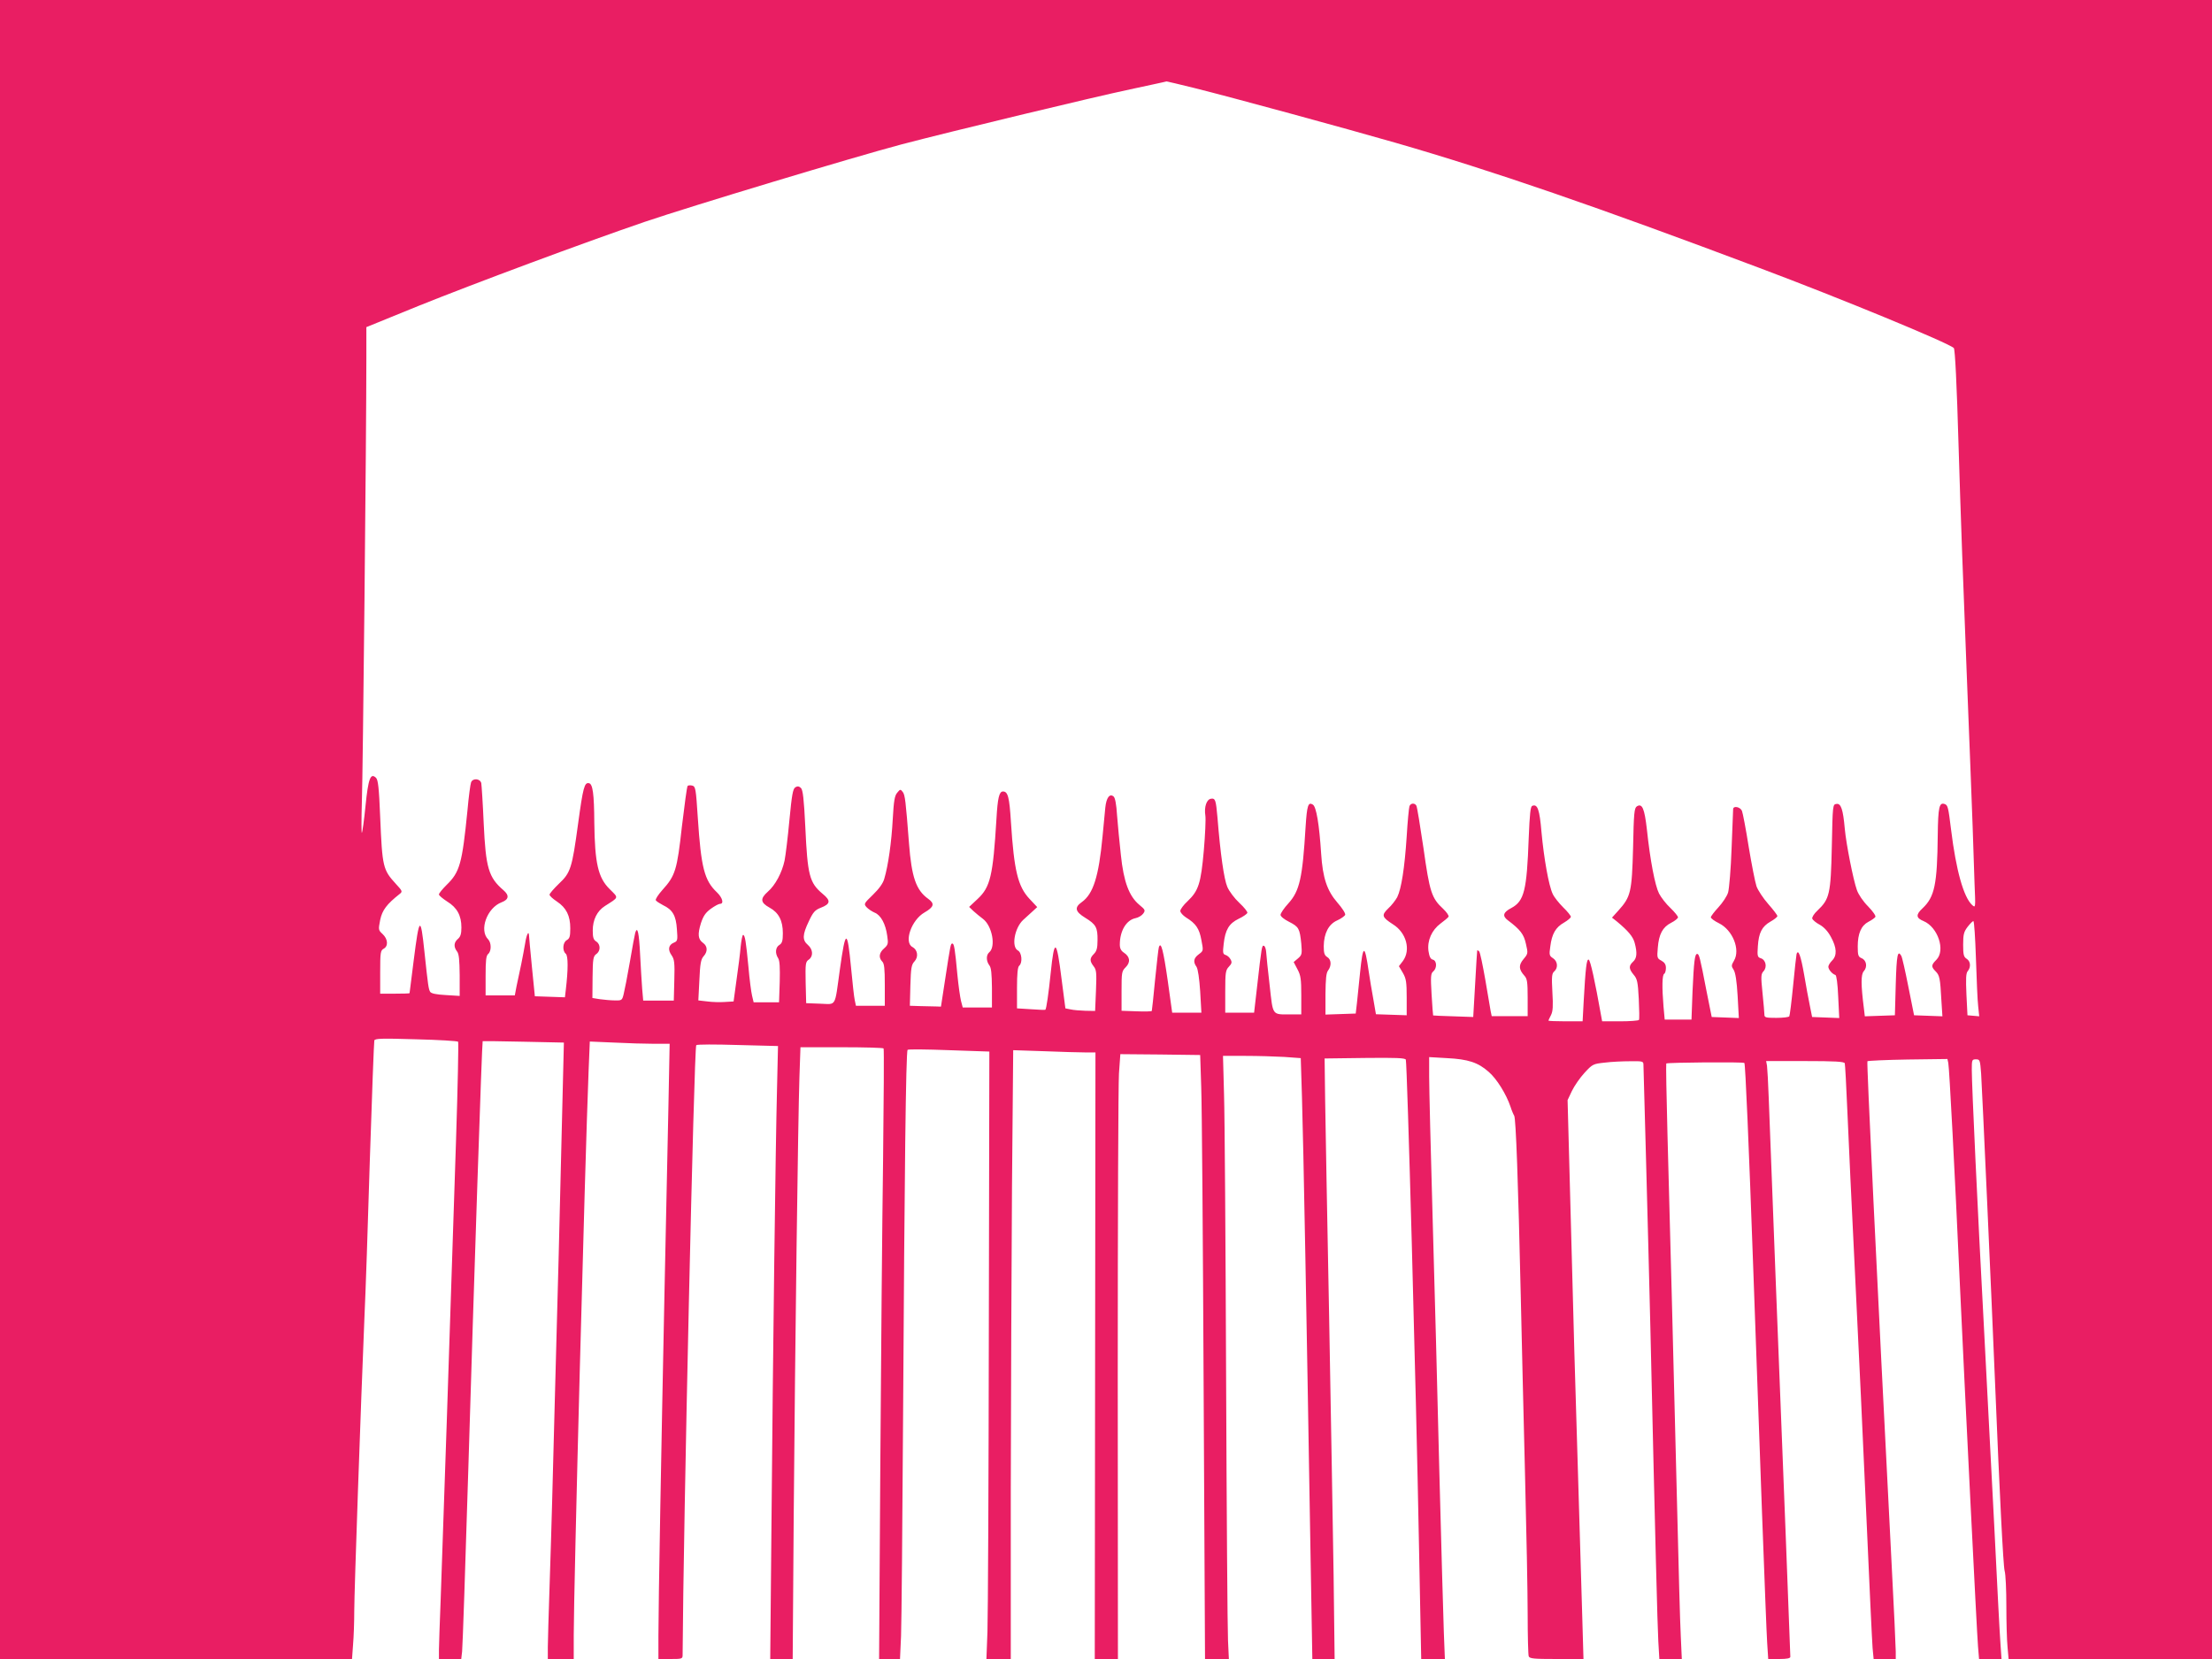
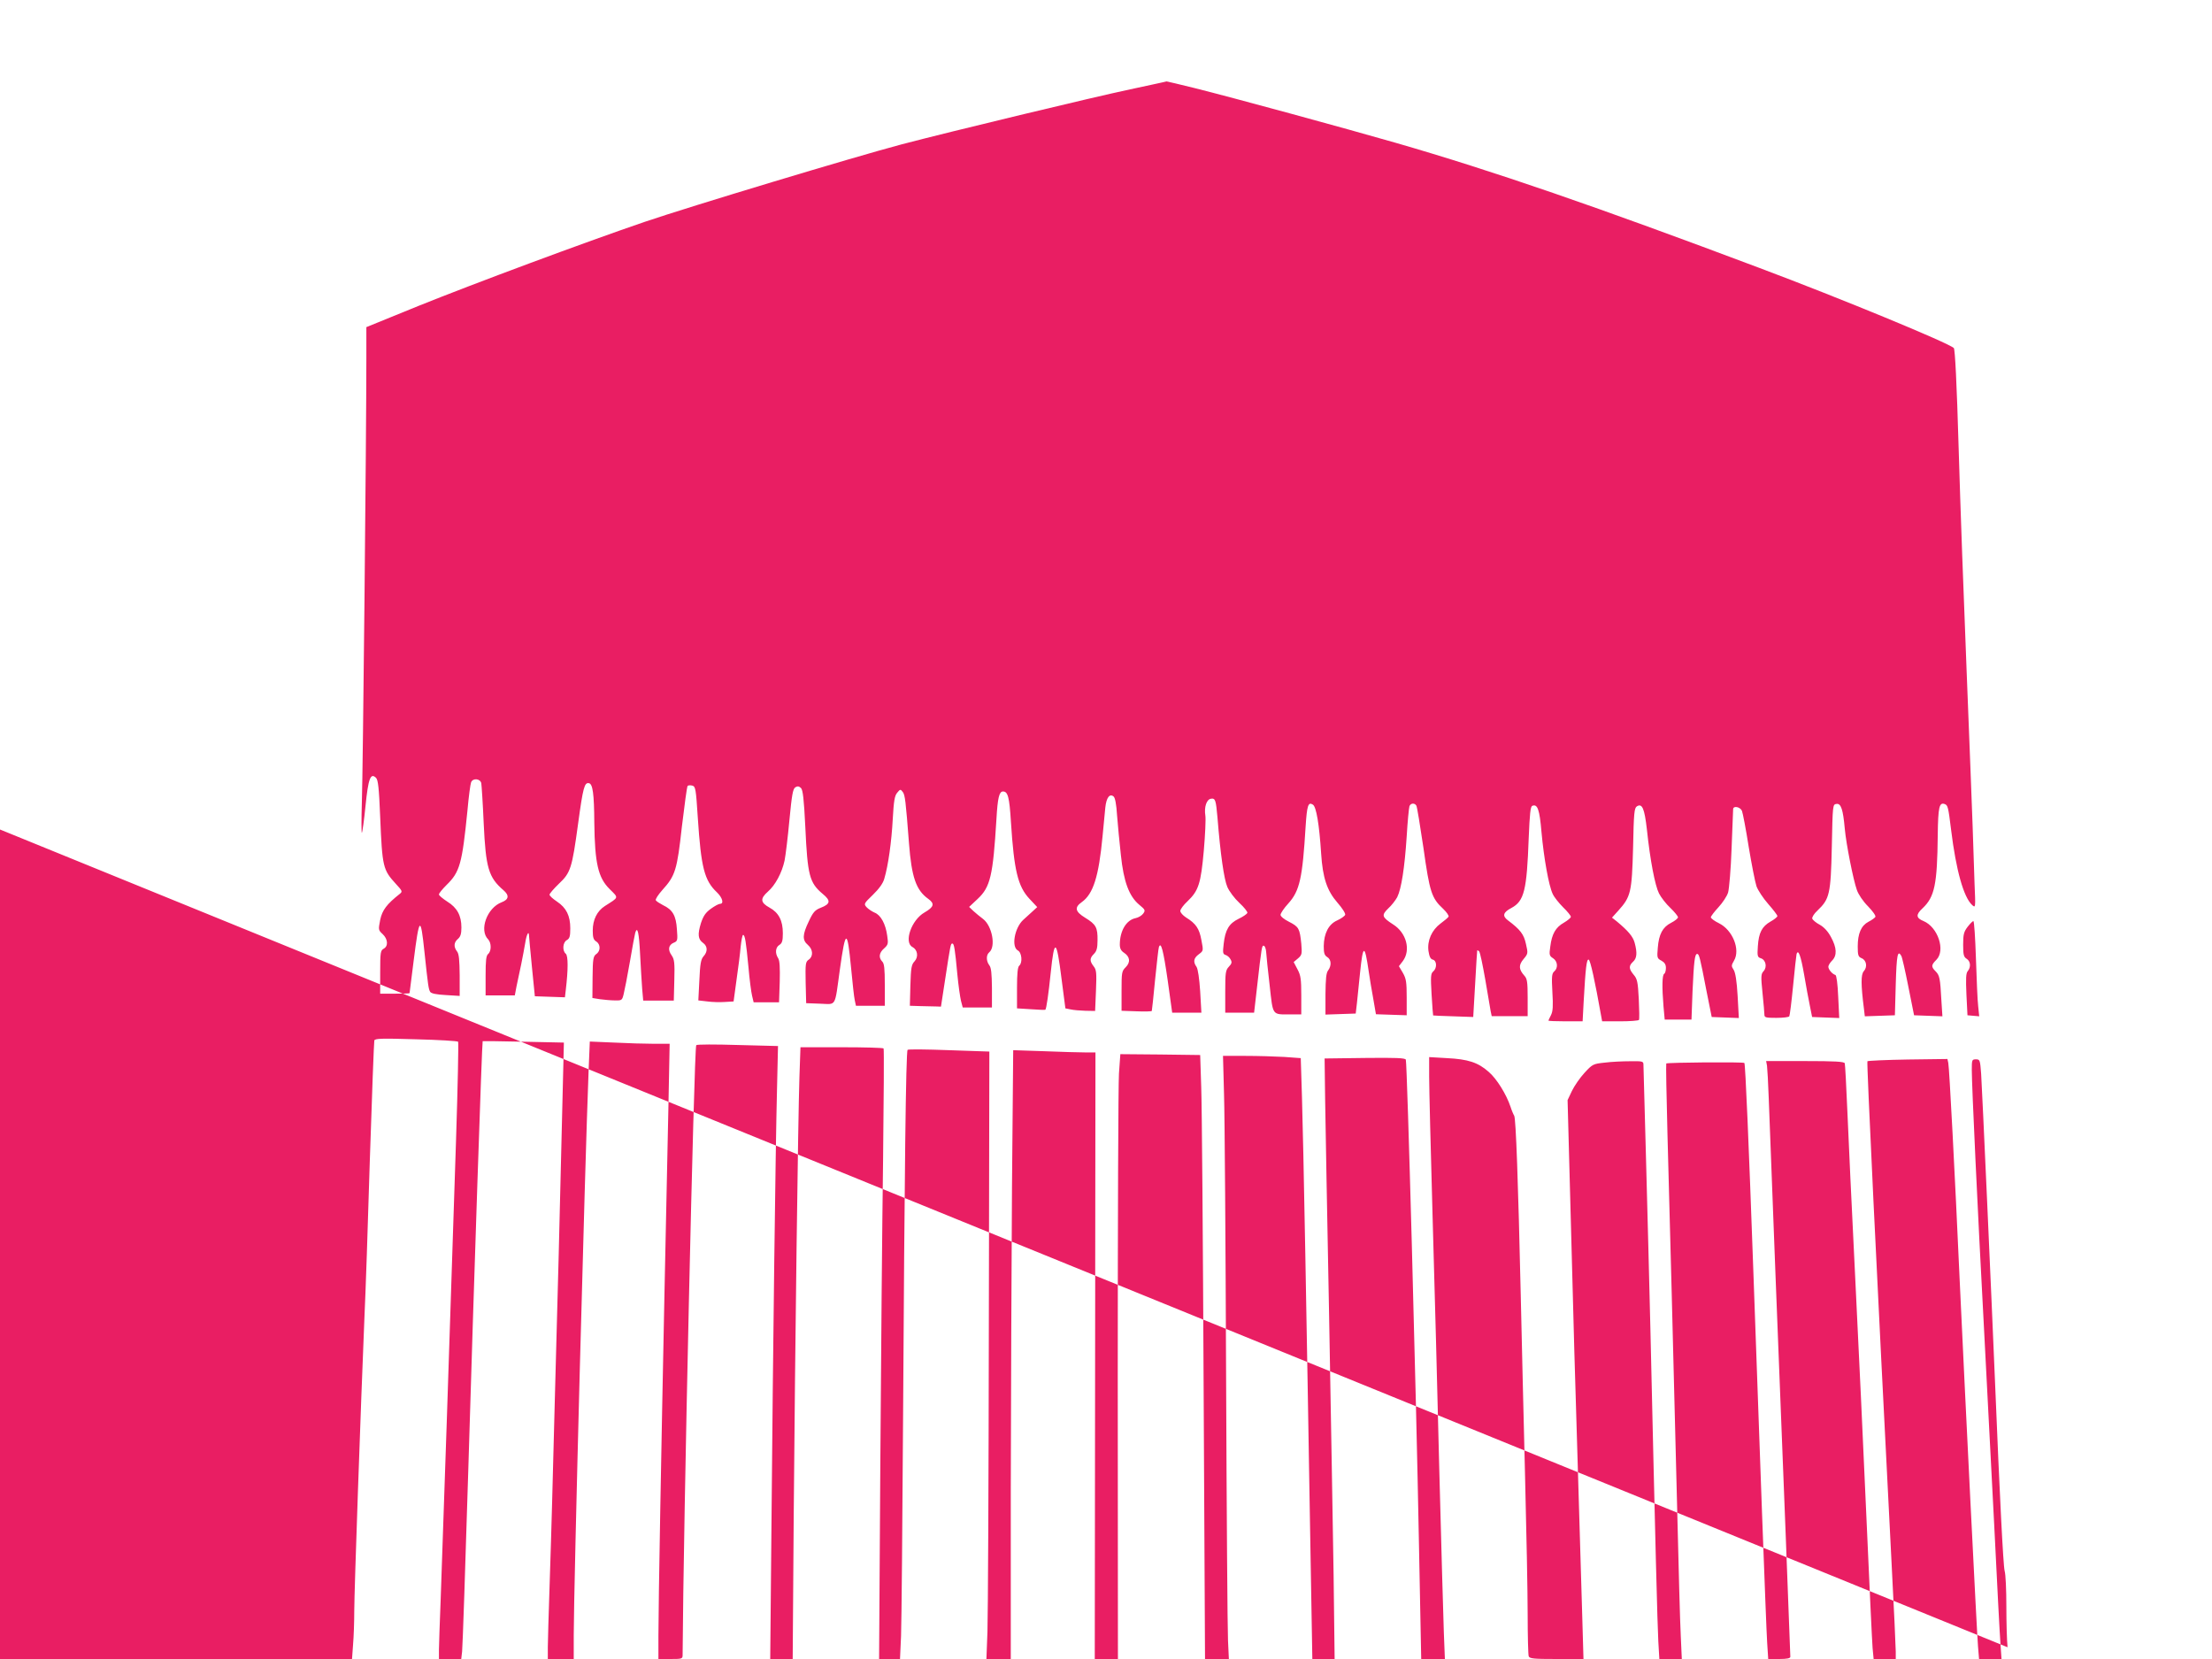
<svg xmlns="http://www.w3.org/2000/svg" version="1.0" width="1280pt" height="960pt" viewBox="0 0 1280 960" preserveAspectRatio="xMidYMid meet">
  <g transform="translate(0,960) scale(0.1,-0.1)" fill="#e91e63" stroke="none">
-     <path d="M0 4800 l0 -4800 1019 0 1018 0 6 83 c4 45 7 134 7 198 0 109 38 1194 59 1699 6 124 20 531 31 905 12 374 24 686 26 694 4 12 42 13 242 7 130 -3 239 -10 243 -14 3 -4 -2 -259 -12 -567 -34 -1057 -80 -2420 -89 -2660 -5 -132 -10 -264 -10 -292 l0 -53 64 0 65 0 5 43 c3 23 19 499 36 1057 33 1103 79 2473 83 2475 1 1 107 0 236 -3 l234 -5 -7 -286 c-11 -486 -35 -1428 -46 -1801 -5 -195 -12 -452 -15 -570 -3 -118 -10 -341 -15 -495 -5 -154 -10 -310 -10 -347 l0 -68 75 0 75 0 0 138 c0 268 64 2709 86 3266 l7 169 141 -6 c78 -4 182 -7 231 -7 l90 0 -7 -357 c-4 -197 -14 -686 -23 -1088 -18 -876 -35 -1798 -35 -1982 l0 -133 70 0 c66 0 70 1 70 23 4 730 66 3516 79 3529 4 5 112 5 240 1 l233 -6 -6 -261 c-8 -310 -23 -1472 -32 -2528 l-7 -758 65 0 65 0 6 837 c8 994 25 2289 33 2531 l6 172 238 0 c132 0 241 -3 243 -7 3 -5 1 -296 -3 -648 -5 -352 -12 -1145 -16 -1763 l-7 -1122 61 0 60 0 6 133 c3 72 8 659 12 1302 8 1369 16 2081 26 2090 3 4 111 3 240 -2 l233 -8 -3 -1600 c-1 -880 -5 -1671 -8 -1758 l-6 -157 71 0 70 0 0 968 c1 532 4 1324 7 1761 l7 794 180 -6 c99 -4 206 -7 238 -7 l58 0 -2 -1755 -2 -1755 67 0 67 0 -1 1637 c0 901 3 1689 7 1751 l8 112 231 -2 231 -3 6 -185 c4 -102 10 -888 14 -1747 l8 -1563 69 0 69 0 -5 107 c-3 60 -8 745 -11 1523 -3 778 -8 1515 -12 1637 l-6 223 129 0 c71 0 172 -3 225 -6 l96 -7 7 -226 c8 -250 28 -1340 47 -2499 l13 -752 65 0 64 0 -6 488 c-4 268 -16 944 -26 1502 -11 558 -21 1121 -23 1250 l-3 235 233 3 c181 2 233 0 237 -10 8 -28 59 -1885 76 -2805 l13 -663 69 0 68 0 -6 152 c-3 84 -15 502 -26 928 -10 426 -28 1090 -39 1475 -11 385 -20 751 -20 814 l0 114 103 -6 c122 -6 180 -25 241 -79 47 -40 103 -131 127 -203 7 -22 17 -45 21 -51 10 -14 23 -382 38 -1039 6 -264 17 -736 25 -1050 8 -314 15 -672 15 -797 0 -124 3 -233 6 -242 5 -14 29 -16 162 -16 l155 0 -7 242 c-4 134 -16 527 -26 873 -11 347 -29 965 -39 1375 l-20 744 25 53 c14 29 47 77 73 105 46 50 50 52 117 59 38 5 104 8 147 8 73 1 77 0 77 -21 0 -13 7 -259 15 -548 8 -289 19 -725 25 -970 29 -1271 41 -1725 46 -1817 l6 -103 65 0 65 0 -6 133 c-4 72 -13 407 -21 742 -22 879 -43 1700 -56 2163 -6 222 -9 405 -7 408 7 6 445 10 452 3 6 -6 26 -479 51 -1179 34 -971 75 -2091 81 -2177 l6 -93 64 0 c45 0 64 4 64 13 0 16 -42 1104 -85 2187 -19 487 -37 957 -40 1045 -3 88 -8 172 -10 188 l-5 27 226 0 c171 0 226 -3 229 -13 2 -6 9 -131 15 -277 6 -146 26 -575 45 -955 19 -379 48 -1005 65 -1390 17 -385 33 -728 36 -762 l6 -63 64 0 64 0 0 43 c0 24 -11 261 -25 528 -87 1697 -144 2883 -139 2888 3 3 109 8 234 10 l229 3 5 -23 c6 -28 38 -636 66 -1259 31 -667 99 -2035 106 -2117 l6 -73 65 0 65 0 -6 87 c-4 49 -20 356 -36 683 -17 327 -44 847 -60 1155 -36 665 -70 1395 -70 1483 0 59 1 62 24 62 23 0 24 -4 30 -82 5 -69 61 -1312 81 -1798 26 -637 47 -1051 55 -1080 6 -19 10 -111 10 -205 0 -93 3 -200 7 -237 l6 -68 588 0 589 0 0 4800 0 4800 -6400 0 -6400 0 0 -4800z m6910 4291 c228 -57 866 -231 1165 -317 568 -164 1164 -370 2105 -724 472 -177 1097 -435 1126 -464 7 -7 17 -200 28 -581 9 -313 30 -892 46 -1285 16 -393 31 -800 35 -905 3 -104 8 -253 11 -330 6 -139 6 -140 -14 -122 -49 45 -93 200 -122 437 -16 131 -19 140 -36 147 -32 12 -39 -15 -41 -180 -3 -286 -18 -357 -88 -423 -40 -37 -38 -56 6 -74 83 -35 128 -170 74 -224 -30 -30 -31 -40 -5 -66 24 -24 27 -40 34 -168 l6 -93 -82 3 -82 3 -33 165 c-18 91 -36 171 -41 179 -21 36 -27 6 -32 -164 l-5 -180 -87 -3 -87 -3 -5 43 c-18 141 -18 199 -1 218 22 24 16 63 -12 75 -20 8 -23 17 -23 68 0 75 20 121 62 143 18 9 36 22 40 28 4 6 -14 32 -42 61 -29 29 -56 69 -65 95 -21 59 -62 266 -70 355 -10 112 -22 147 -48 143 -22 -3 -22 -5 -27 -248 -6 -275 -13 -302 -83 -369 -20 -18 -33 -40 -30 -47 3 -8 22 -24 43 -35 25 -14 48 -39 65 -71 34 -62 36 -107 7 -136 -12 -12 -22 -28 -22 -36 0 -16 22 -42 41 -48 6 -2 13 -51 16 -126 l6 -123 -79 3 -78 3 -13 65 c-8 36 -22 116 -33 179 -19 109 -34 152 -44 120 -2 -8 -11 -90 -20 -183 -9 -92 -19 -172 -22 -177 -3 -5 -36 -9 -75 -9 -60 0 -69 2 -69 18 0 10 -5 67 -11 126 -10 97 -9 110 6 126 22 24 13 66 -16 75 -19 6 -21 13 -17 69 5 79 24 115 73 143 22 12 40 27 40 32 0 6 -24 37 -53 70 -29 33 -60 80 -68 103 -8 24 -28 126 -45 228 -16 102 -34 195 -39 208 -10 23 -50 31 -51 10 0 -7 -4 -110 -9 -228 -4 -118 -14 -232 -20 -254 -6 -21 -32 -60 -56 -86 -24 -26 -44 -52 -44 -58 0 -6 21 -22 48 -35 78 -39 124 -152 86 -216 -16 -27 -16 -32 -2 -53 10 -16 18 -63 23 -151 l7 -128 -78 3 -79 3 -31 155 c-37 192 -42 210 -53 210 -14 0 -19 -42 -27 -217 l-6 -163 -78 0 -77 0 -7 77 c-9 110 -8 181 4 188 6 3 10 19 10 34 0 20 -8 32 -26 42 -25 13 -26 17 -21 74 6 79 28 120 77 145 22 11 40 26 40 32 0 6 -20 31 -44 54 -25 23 -54 61 -66 84 -23 46 -51 190 -70 370 -14 122 -27 153 -58 134 -15 -10 -18 -37 -22 -240 -7 -257 -13 -283 -85 -363 l-37 -41 28 -22 c66 -55 93 -87 103 -123 16 -59 13 -90 -9 -110 -26 -24 -25 -41 3 -75 21 -24 25 -42 30 -141 3 -62 4 -116 1 -121 -3 -4 -52 -8 -109 -8 l-104 0 -7 38 c-34 192 -61 316 -71 319 -12 4 -18 -47 -29 -244 l-6 -113 -99 0 c-54 0 -99 2 -99 4 0 2 7 16 15 32 11 22 13 51 8 134 -5 90 -3 107 11 119 23 20 20 58 -7 76 -22 14 -23 20 -16 68 9 73 31 111 79 138 22 13 40 28 40 34 0 6 -20 31 -45 55 -24 24 -52 59 -60 77 -23 48 -51 206 -65 358 -11 131 -23 164 -53 152 -11 -4 -15 -44 -21 -188 -11 -302 -26 -363 -100 -403 -48 -25 -54 -46 -21 -71 72 -54 93 -81 105 -137 13 -55 12 -57 -14 -88 -29 -35 -28 -59 5 -96 16 -17 19 -36 19 -127 l0 -107 -104 0 -104 0 -6 28 c-3 15 -17 97 -31 182 -15 85 -30 159 -36 165 -5 5 -10 7 -11 5 -1 -3 -6 -90 -12 -195 l-11 -190 -115 4 c-63 2 -116 4 -117 5 -1 1 -5 56 -9 122 -6 104 -5 121 10 133 22 19 21 62 -3 68 -13 3 -20 17 -25 50 -8 60 19 121 70 159 22 16 42 33 46 39 4 5 -10 26 -31 46 -67 62 -78 96 -114 352 -19 128 -37 239 -41 245 -10 17 -33 15 -40 -3 -3 -9 -11 -88 -16 -175 -12 -183 -31 -304 -55 -352 -10 -18 -33 -48 -52 -65 -40 -39 -37 -50 28 -92 77 -48 104 -148 57 -212 l-23 -30 23 -39 c19 -33 22 -54 22 -142 l0 -103 -89 3 -89 3 -15 87 c-9 48 -21 121 -27 162 -23 159 -33 157 -50 -10 -6 -63 -15 -142 -18 -175 l-7 -60 -87 -3 -88 -3 0 118 c1 88 4 123 15 137 21 28 19 64 -5 78 -16 10 -20 23 -20 63 1 74 28 127 78 149 22 10 43 25 46 32 3 8 -17 39 -45 71 -60 69 -85 143 -94 283 -11 170 -28 272 -48 284 -27 17 -34 -4 -42 -128 -18 -297 -34 -371 -100 -444 -25 -27 -45 -57 -45 -66 0 -9 21 -26 49 -40 57 -29 62 -39 71 -126 5 -60 4 -66 -19 -86 l-25 -21 22 -42 c19 -35 22 -58 22 -151 l0 -110 -62 0 c-109 0 -101 -10 -121 168 -10 86 -19 172 -20 191 -1 19 -7 36 -13 38 -12 4 -13 -1 -40 -239 l-17 -148 -84 0 -83 0 0 122 c0 110 2 124 21 144 17 18 19 26 10 42 -6 12 -19 23 -29 26 -16 5 -17 13 -11 64 9 82 31 118 86 145 26 12 48 28 51 34 2 7 -19 33 -46 58 -28 26 -59 67 -70 93 -19 44 -40 189 -57 402 -9 101 -12 112 -38 108 -25 -4 -40 -48 -32 -98 3 -19 -1 -110 -9 -202 -17 -190 -30 -232 -94 -293 -23 -21 -42 -47 -42 -56 0 -10 15 -26 33 -38 57 -35 77 -64 89 -131 12 -62 12 -62 -15 -82 -30 -22 -34 -44 -13 -73 8 -13 16 -66 21 -142 l7 -123 -84 0 -85 0 -26 187 c-25 174 -39 228 -51 192 -3 -8 -12 -93 -22 -189 -9 -96 -18 -177 -19 -180 -2 -3 -42 -4 -89 -2 l-86 3 0 114 c0 108 1 115 24 138 29 29 25 61 -10 84 -17 11 -24 25 -24 47 0 79 37 142 91 153 16 3 36 15 44 26 14 19 12 23 -22 51 -59 49 -91 133 -107 289 -8 72 -18 176 -22 229 -4 64 -11 101 -20 109 -23 19 -42 -7 -48 -64 -3 -29 -10 -104 -16 -167 -22 -233 -54 -333 -120 -380 -44 -31 -39 -55 20 -91 62 -38 72 -56 71 -130 0 -45 -5 -63 -21 -79 -25 -25 -25 -41 -2 -71 17 -21 18 -38 14 -141 l-5 -118 -56 1 c-31 1 -69 4 -86 8 l-30 6 -22 169 c-29 234 -42 241 -63 36 -12 -117 -25 -209 -31 -213 -2 -2 -40 0 -84 3 l-80 5 0 118 c0 83 4 122 13 129 20 17 15 76 -8 88 -39 21 -19 131 31 177 17 16 42 38 56 51 l25 23 -45 48 c-67 72 -89 163 -107 443 -9 147 -18 178 -46 178 -22 0 -31 -36 -38 -160 -20 -328 -35 -393 -109 -462 l-49 -46 25 -24 c14 -13 39 -33 56 -46 52 -40 75 -160 35 -193 -18 -15 -18 -50 1 -75 11 -14 14 -48 15 -131 l0 -113 -85 0 -84 0 -10 38 c-5 20 -15 89 -21 152 -14 151 -19 180 -29 180 -10 0 -10 0 -43 -215 l-23 -150 -28 1 c-15 0 -55 1 -89 2 l-63 2 3 117 c3 102 6 121 24 140 24 26 18 67 -12 83 -51 27 -6 157 70 200 55 32 60 51 21 79 -70 50 -96 125 -111 321 -19 247 -23 280 -36 297 -13 17 -15 17 -32 -4 -15 -17 -20 -46 -26 -153 -7 -131 -26 -268 -49 -345 -7 -26 -30 -58 -66 -93 -52 -50 -53 -53 -37 -71 10 -11 31 -25 47 -32 36 -14 64 -66 73 -134 7 -46 5 -52 -18 -73 -29 -25 -33 -53 -11 -76 12 -11 15 -41 15 -135 l0 -121 -84 0 -83 0 -7 33 c-4 17 -13 101 -21 185 -22 229 -32 228 -65 -8 -31 -223 -18 -201 -114 -198 l-81 3 -3 119 c-2 110 -1 120 18 133 27 19 25 59 -5 85 -33 28 -32 59 5 136 25 54 36 66 69 79 57 22 60 41 11 81 -76 64 -87 106 -100 387 -8 163 -14 213 -25 225 -12 11 -20 12 -33 4 -14 -9 -20 -44 -34 -190 -9 -98 -22 -204 -28 -234 -15 -70 -54 -143 -97 -180 -45 -40 -43 -63 10 -92 53 -29 77 -75 77 -148 0 -44 -4 -58 -20 -68 -23 -14 -26 -48 -7 -77 9 -14 11 -54 9 -137 l-4 -118 -73 0 -74 0 -9 38 c-5 20 -15 95 -21 166 -14 146 -20 186 -31 186 -4 0 -10 -30 -14 -67 -3 -38 -14 -124 -24 -193 l-17 -125 -50 -3 c-28 -2 -73 -1 -102 3 l-52 6 6 117 c4 95 9 121 24 138 25 27 24 59 -3 78 -29 21 -32 49 -12 114 14 42 27 61 57 83 22 16 46 29 54 29 23 0 14 35 -18 66 -73 69 -92 142 -111 431 -11 169 -13 182 -32 187 -11 3 -24 2 -27 -2 -4 -4 -18 -109 -33 -234 -28 -253 -38 -285 -113 -368 -24 -27 -42 -54 -38 -60 4 -6 23 -18 42 -28 55 -26 75 -60 80 -139 5 -64 4 -69 -18 -78 -31 -13 -36 -41 -12 -74 15 -22 18 -42 15 -143 l-3 -118 -89 0 -88 0 -6 68 c-3 37 -8 127 -12 200 -6 123 -15 166 -28 125 -3 -10 -17 -85 -31 -168 -14 -82 -31 -167 -36 -187 -9 -37 -11 -38 -52 -37 -23 0 -62 4 -86 7 l-43 7 1 120 c1 107 4 121 21 134 26 17 26 57 0 73 -16 10 -20 24 -20 63 0 63 25 113 70 142 83 53 81 45 28 98 -67 66 -86 149 -89 385 -1 167 -9 224 -31 228 -26 5 -34 -23 -63 -236 -35 -257 -43 -282 -111 -346 -30 -29 -54 -57 -54 -63 0 -7 19 -24 43 -40 54 -36 77 -82 77 -155 0 -47 -4 -59 -20 -68 -24 -13 -27 -62 -6 -79 14 -12 14 -92 0 -209 l-5 -43 -87 3 -87 3 -17 170 c-9 94 -17 176 -17 184 -2 28 -15 0 -22 -47 -4 -26 -15 -81 -23 -122 -9 -41 -21 -99 -27 -127 l-10 -53 -85 0 -84 0 0 114 c0 89 3 116 15 126 19 16 19 64 0 84 -54 53 -7 183 78 215 42 16 45 40 10 70 -86 74 -102 129 -114 386 -5 116 -12 220 -14 233 -6 27 -49 31 -59 5 -4 -10 -14 -83 -21 -163 -31 -309 -44 -356 -121 -431 -24 -24 -44 -48 -44 -55 0 -6 22 -24 48 -41 57 -35 82 -81 82 -150 0 -36 -5 -53 -20 -66 -24 -20 -26 -46 -5 -73 11 -14 14 -49 15 -138 l0 -119 -81 5 c-55 3 -84 9 -90 19 -9 16 -12 33 -33 232 -22 211 -30 204 -62 -50 -13 -103 -24 -189 -24 -190 0 -2 -38 -3 -85 -3 l-85 0 0 125 c0 114 2 125 20 135 28 15 25 56 -6 85 -25 23 -25 25 -14 82 12 57 38 91 114 151 16 13 14 17 -23 57 -75 82 -79 97 -91 387 -7 170 -12 214 -24 227 -32 31 -45 -4 -61 -163 -8 -82 -18 -152 -21 -155 -3 -3 -3 77 0 179 6 164 26 2113 26 2571 l0 176 302 123 c323 130 954 365 1308 486 268 91 1203 373 1485 448 277 73 1116 275 1325 319 91 20 174 37 185 40 11 3 22 5 25 6 3 0 75 -17 160 -38z m4524 -5038 c4 -120 9 -244 13 -276 l6 -58 -34 3 -34 3 -6 120 c-4 93 -3 124 8 136 19 23 16 57 -7 71 -17 11 -20 24 -20 82 0 59 4 74 26 103 14 18 29 33 33 33 5 0 11 -98 15 -217z" />
+     <path d="M0 4800 l0 -4800 1019 0 1018 0 6 83 c4 45 7 134 7 198 0 109 38 1194 59 1699 6 124 20 531 31 905 12 374 24 686 26 694 4 12 42 13 242 7 130 -3 239 -10 243 -14 3 -4 -2 -259 -12 -567 -34 -1057 -80 -2420 -89 -2660 -5 -132 -10 -264 -10 -292 l0 -53 64 0 65 0 5 43 c3 23 19 499 36 1057 33 1103 79 2473 83 2475 1 1 107 0 236 -3 l234 -5 -7 -286 c-11 -486 -35 -1428 -46 -1801 -5 -195 -12 -452 -15 -570 -3 -118 -10 -341 -15 -495 -5 -154 -10 -310 -10 -347 l0 -68 75 0 75 0 0 138 c0 268 64 2709 86 3266 l7 169 141 -6 c78 -4 182 -7 231 -7 l90 0 -7 -357 c-4 -197 -14 -686 -23 -1088 -18 -876 -35 -1798 -35 -1982 l0 -133 70 0 c66 0 70 1 70 23 4 730 66 3516 79 3529 4 5 112 5 240 1 l233 -6 -6 -261 c-8 -310 -23 -1472 -32 -2528 l-7 -758 65 0 65 0 6 837 c8 994 25 2289 33 2531 l6 172 238 0 c132 0 241 -3 243 -7 3 -5 1 -296 -3 -648 -5 -352 -12 -1145 -16 -1763 l-7 -1122 61 0 60 0 6 133 c3 72 8 659 12 1302 8 1369 16 2081 26 2090 3 4 111 3 240 -2 l233 -8 -3 -1600 c-1 -880 -5 -1671 -8 -1758 l-6 -157 71 0 70 0 0 968 c1 532 4 1324 7 1761 l7 794 180 -6 c99 -4 206 -7 238 -7 l58 0 -2 -1755 -2 -1755 67 0 67 0 -1 1637 c0 901 3 1689 7 1751 l8 112 231 -2 231 -3 6 -185 c4 -102 10 -888 14 -1747 l8 -1563 69 0 69 0 -5 107 c-3 60 -8 745 -11 1523 -3 778 -8 1515 -12 1637 l-6 223 129 0 c71 0 172 -3 225 -6 l96 -7 7 -226 c8 -250 28 -1340 47 -2499 l13 -752 65 0 64 0 -6 488 c-4 268 -16 944 -26 1502 -11 558 -21 1121 -23 1250 l-3 235 233 3 c181 2 233 0 237 -10 8 -28 59 -1885 76 -2805 l13 -663 69 0 68 0 -6 152 c-3 84 -15 502 -26 928 -10 426 -28 1090 -39 1475 -11 385 -20 751 -20 814 l0 114 103 -6 c122 -6 180 -25 241 -79 47 -40 103 -131 127 -203 7 -22 17 -45 21 -51 10 -14 23 -382 38 -1039 6 -264 17 -736 25 -1050 8 -314 15 -672 15 -797 0 -124 3 -233 6 -242 5 -14 29 -16 162 -16 l155 0 -7 242 c-4 134 -16 527 -26 873 -11 347 -29 965 -39 1375 l-20 744 25 53 c14 29 47 77 73 105 46 50 50 52 117 59 38 5 104 8 147 8 73 1 77 0 77 -21 0 -13 7 -259 15 -548 8 -289 19 -725 25 -970 29 -1271 41 -1725 46 -1817 l6 -103 65 0 65 0 -6 133 c-4 72 -13 407 -21 742 -22 879 -43 1700 -56 2163 -6 222 -9 405 -7 408 7 6 445 10 452 3 6 -6 26 -479 51 -1179 34 -971 75 -2091 81 -2177 l6 -93 64 0 c45 0 64 4 64 13 0 16 -42 1104 -85 2187 -19 487 -37 957 -40 1045 -3 88 -8 172 -10 188 l-5 27 226 0 c171 0 226 -3 229 -13 2 -6 9 -131 15 -277 6 -146 26 -575 45 -955 19 -379 48 -1005 65 -1390 17 -385 33 -728 36 -762 l6 -63 64 0 64 0 0 43 c0 24 -11 261 -25 528 -87 1697 -144 2883 -139 2888 3 3 109 8 234 10 l229 3 5 -23 c6 -28 38 -636 66 -1259 31 -667 99 -2035 106 -2117 l6 -73 65 0 65 0 -6 87 c-4 49 -20 356 -36 683 -17 327 -44 847 -60 1155 -36 665 -70 1395 -70 1483 0 59 1 62 24 62 23 0 24 -4 30 -82 5 -69 61 -1312 81 -1798 26 -637 47 -1051 55 -1080 6 -19 10 -111 10 -205 0 -93 3 -200 7 -237 z m6910 4291 c228 -57 866 -231 1165 -317 568 -164 1164 -370 2105 -724 472 -177 1097 -435 1126 -464 7 -7 17 -200 28 -581 9 -313 30 -892 46 -1285 16 -393 31 -800 35 -905 3 -104 8 -253 11 -330 6 -139 6 -140 -14 -122 -49 45 -93 200 -122 437 -16 131 -19 140 -36 147 -32 12 -39 -15 -41 -180 -3 -286 -18 -357 -88 -423 -40 -37 -38 -56 6 -74 83 -35 128 -170 74 -224 -30 -30 -31 -40 -5 -66 24 -24 27 -40 34 -168 l6 -93 -82 3 -82 3 -33 165 c-18 91 -36 171 -41 179 -21 36 -27 6 -32 -164 l-5 -180 -87 -3 -87 -3 -5 43 c-18 141 -18 199 -1 218 22 24 16 63 -12 75 -20 8 -23 17 -23 68 0 75 20 121 62 143 18 9 36 22 40 28 4 6 -14 32 -42 61 -29 29 -56 69 -65 95 -21 59 -62 266 -70 355 -10 112 -22 147 -48 143 -22 -3 -22 -5 -27 -248 -6 -275 -13 -302 -83 -369 -20 -18 -33 -40 -30 -47 3 -8 22 -24 43 -35 25 -14 48 -39 65 -71 34 -62 36 -107 7 -136 -12 -12 -22 -28 -22 -36 0 -16 22 -42 41 -48 6 -2 13 -51 16 -126 l6 -123 -79 3 -78 3 -13 65 c-8 36 -22 116 -33 179 -19 109 -34 152 -44 120 -2 -8 -11 -90 -20 -183 -9 -92 -19 -172 -22 -177 -3 -5 -36 -9 -75 -9 -60 0 -69 2 -69 18 0 10 -5 67 -11 126 -10 97 -9 110 6 126 22 24 13 66 -16 75 -19 6 -21 13 -17 69 5 79 24 115 73 143 22 12 40 27 40 32 0 6 -24 37 -53 70 -29 33 -60 80 -68 103 -8 24 -28 126 -45 228 -16 102 -34 195 -39 208 -10 23 -50 31 -51 10 0 -7 -4 -110 -9 -228 -4 -118 -14 -232 -20 -254 -6 -21 -32 -60 -56 -86 -24 -26 -44 -52 -44 -58 0 -6 21 -22 48 -35 78 -39 124 -152 86 -216 -16 -27 -16 -32 -2 -53 10 -16 18 -63 23 -151 l7 -128 -78 3 -79 3 -31 155 c-37 192 -42 210 -53 210 -14 0 -19 -42 -27 -217 l-6 -163 -78 0 -77 0 -7 77 c-9 110 -8 181 4 188 6 3 10 19 10 34 0 20 -8 32 -26 42 -25 13 -26 17 -21 74 6 79 28 120 77 145 22 11 40 26 40 32 0 6 -20 31 -44 54 -25 23 -54 61 -66 84 -23 46 -51 190 -70 370 -14 122 -27 153 -58 134 -15 -10 -18 -37 -22 -240 -7 -257 -13 -283 -85 -363 l-37 -41 28 -22 c66 -55 93 -87 103 -123 16 -59 13 -90 -9 -110 -26 -24 -25 -41 3 -75 21 -24 25 -42 30 -141 3 -62 4 -116 1 -121 -3 -4 -52 -8 -109 -8 l-104 0 -7 38 c-34 192 -61 316 -71 319 -12 4 -18 -47 -29 -244 l-6 -113 -99 0 c-54 0 -99 2 -99 4 0 2 7 16 15 32 11 22 13 51 8 134 -5 90 -3 107 11 119 23 20 20 58 -7 76 -22 14 -23 20 -16 68 9 73 31 111 79 138 22 13 40 28 40 34 0 6 -20 31 -45 55 -24 24 -52 59 -60 77 -23 48 -51 206 -65 358 -11 131 -23 164 -53 152 -11 -4 -15 -44 -21 -188 -11 -302 -26 -363 -100 -403 -48 -25 -54 -46 -21 -71 72 -54 93 -81 105 -137 13 -55 12 -57 -14 -88 -29 -35 -28 -59 5 -96 16 -17 19 -36 19 -127 l0 -107 -104 0 -104 0 -6 28 c-3 15 -17 97 -31 182 -15 85 -30 159 -36 165 -5 5 -10 7 -11 5 -1 -3 -6 -90 -12 -195 l-11 -190 -115 4 c-63 2 -116 4 -117 5 -1 1 -5 56 -9 122 -6 104 -5 121 10 133 22 19 21 62 -3 68 -13 3 -20 17 -25 50 -8 60 19 121 70 159 22 16 42 33 46 39 4 5 -10 26 -31 46 -67 62 -78 96 -114 352 -19 128 -37 239 -41 245 -10 17 -33 15 -40 -3 -3 -9 -11 -88 -16 -175 -12 -183 -31 -304 -55 -352 -10 -18 -33 -48 -52 -65 -40 -39 -37 -50 28 -92 77 -48 104 -148 57 -212 l-23 -30 23 -39 c19 -33 22 -54 22 -142 l0 -103 -89 3 -89 3 -15 87 c-9 48 -21 121 -27 162 -23 159 -33 157 -50 -10 -6 -63 -15 -142 -18 -175 l-7 -60 -87 -3 -88 -3 0 118 c1 88 4 123 15 137 21 28 19 64 -5 78 -16 10 -20 23 -20 63 1 74 28 127 78 149 22 10 43 25 46 32 3 8 -17 39 -45 71 -60 69 -85 143 -94 283 -11 170 -28 272 -48 284 -27 17 -34 -4 -42 -128 -18 -297 -34 -371 -100 -444 -25 -27 -45 -57 -45 -66 0 -9 21 -26 49 -40 57 -29 62 -39 71 -126 5 -60 4 -66 -19 -86 l-25 -21 22 -42 c19 -35 22 -58 22 -151 l0 -110 -62 0 c-109 0 -101 -10 -121 168 -10 86 -19 172 -20 191 -1 19 -7 36 -13 38 -12 4 -13 -1 -40 -239 l-17 -148 -84 0 -83 0 0 122 c0 110 2 124 21 144 17 18 19 26 10 42 -6 12 -19 23 -29 26 -16 5 -17 13 -11 64 9 82 31 118 86 145 26 12 48 28 51 34 2 7 -19 33 -46 58 -28 26 -59 67 -70 93 -19 44 -40 189 -57 402 -9 101 -12 112 -38 108 -25 -4 -40 -48 -32 -98 3 -19 -1 -110 -9 -202 -17 -190 -30 -232 -94 -293 -23 -21 -42 -47 -42 -56 0 -10 15 -26 33 -38 57 -35 77 -64 89 -131 12 -62 12 -62 -15 -82 -30 -22 -34 -44 -13 -73 8 -13 16 -66 21 -142 l7 -123 -84 0 -85 0 -26 187 c-25 174 -39 228 -51 192 -3 -8 -12 -93 -22 -189 -9 -96 -18 -177 -19 -180 -2 -3 -42 -4 -89 -2 l-86 3 0 114 c0 108 1 115 24 138 29 29 25 61 -10 84 -17 11 -24 25 -24 47 0 79 37 142 91 153 16 3 36 15 44 26 14 19 12 23 -22 51 -59 49 -91 133 -107 289 -8 72 -18 176 -22 229 -4 64 -11 101 -20 109 -23 19 -42 -7 -48 -64 -3 -29 -10 -104 -16 -167 -22 -233 -54 -333 -120 -380 -44 -31 -39 -55 20 -91 62 -38 72 -56 71 -130 0 -45 -5 -63 -21 -79 -25 -25 -25 -41 -2 -71 17 -21 18 -38 14 -141 l-5 -118 -56 1 c-31 1 -69 4 -86 8 l-30 6 -22 169 c-29 234 -42 241 -63 36 -12 -117 -25 -209 -31 -213 -2 -2 -40 0 -84 3 l-80 5 0 118 c0 83 4 122 13 129 20 17 15 76 -8 88 -39 21 -19 131 31 177 17 16 42 38 56 51 l25 23 -45 48 c-67 72 -89 163 -107 443 -9 147 -18 178 -46 178 -22 0 -31 -36 -38 -160 -20 -328 -35 -393 -109 -462 l-49 -46 25 -24 c14 -13 39 -33 56 -46 52 -40 75 -160 35 -193 -18 -15 -18 -50 1 -75 11 -14 14 -48 15 -131 l0 -113 -85 0 -84 0 -10 38 c-5 20 -15 89 -21 152 -14 151 -19 180 -29 180 -10 0 -10 0 -43 -215 l-23 -150 -28 1 c-15 0 -55 1 -89 2 l-63 2 3 117 c3 102 6 121 24 140 24 26 18 67 -12 83 -51 27 -6 157 70 200 55 32 60 51 21 79 -70 50 -96 125 -111 321 -19 247 -23 280 -36 297 -13 17 -15 17 -32 -4 -15 -17 -20 -46 -26 -153 -7 -131 -26 -268 -49 -345 -7 -26 -30 -58 -66 -93 -52 -50 -53 -53 -37 -71 10 -11 31 -25 47 -32 36 -14 64 -66 73 -134 7 -46 5 -52 -18 -73 -29 -25 -33 -53 -11 -76 12 -11 15 -41 15 -135 l0 -121 -84 0 -83 0 -7 33 c-4 17 -13 101 -21 185 -22 229 -32 228 -65 -8 -31 -223 -18 -201 -114 -198 l-81 3 -3 119 c-2 110 -1 120 18 133 27 19 25 59 -5 85 -33 28 -32 59 5 136 25 54 36 66 69 79 57 22 60 41 11 81 -76 64 -87 106 -100 387 -8 163 -14 213 -25 225 -12 11 -20 12 -33 4 -14 -9 -20 -44 -34 -190 -9 -98 -22 -204 -28 -234 -15 -70 -54 -143 -97 -180 -45 -40 -43 -63 10 -92 53 -29 77 -75 77 -148 0 -44 -4 -58 -20 -68 -23 -14 -26 -48 -7 -77 9 -14 11 -54 9 -137 l-4 -118 -73 0 -74 0 -9 38 c-5 20 -15 95 -21 166 -14 146 -20 186 -31 186 -4 0 -10 -30 -14 -67 -3 -38 -14 -124 -24 -193 l-17 -125 -50 -3 c-28 -2 -73 -1 -102 3 l-52 6 6 117 c4 95 9 121 24 138 25 27 24 59 -3 78 -29 21 -32 49 -12 114 14 42 27 61 57 83 22 16 46 29 54 29 23 0 14 35 -18 66 -73 69 -92 142 -111 431 -11 169 -13 182 -32 187 -11 3 -24 2 -27 -2 -4 -4 -18 -109 -33 -234 -28 -253 -38 -285 -113 -368 -24 -27 -42 -54 -38 -60 4 -6 23 -18 42 -28 55 -26 75 -60 80 -139 5 -64 4 -69 -18 -78 -31 -13 -36 -41 -12 -74 15 -22 18 -42 15 -143 l-3 -118 -89 0 -88 0 -6 68 c-3 37 -8 127 -12 200 -6 123 -15 166 -28 125 -3 -10 -17 -85 -31 -168 -14 -82 -31 -167 -36 -187 -9 -37 -11 -38 -52 -37 -23 0 -62 4 -86 7 l-43 7 1 120 c1 107 4 121 21 134 26 17 26 57 0 73 -16 10 -20 24 -20 63 0 63 25 113 70 142 83 53 81 45 28 98 -67 66 -86 149 -89 385 -1 167 -9 224 -31 228 -26 5 -34 -23 -63 -236 -35 -257 -43 -282 -111 -346 -30 -29 -54 -57 -54 -63 0 -7 19 -24 43 -40 54 -36 77 -82 77 -155 0 -47 -4 -59 -20 -68 -24 -13 -27 -62 -6 -79 14 -12 14 -92 0 -209 l-5 -43 -87 3 -87 3 -17 170 c-9 94 -17 176 -17 184 -2 28 -15 0 -22 -47 -4 -26 -15 -81 -23 -122 -9 -41 -21 -99 -27 -127 l-10 -53 -85 0 -84 0 0 114 c0 89 3 116 15 126 19 16 19 64 0 84 -54 53 -7 183 78 215 42 16 45 40 10 70 -86 74 -102 129 -114 386 -5 116 -12 220 -14 233 -6 27 -49 31 -59 5 -4 -10 -14 -83 -21 -163 -31 -309 -44 -356 -121 -431 -24 -24 -44 -48 -44 -55 0 -6 22 -24 48 -41 57 -35 82 -81 82 -150 0 -36 -5 -53 -20 -66 -24 -20 -26 -46 -5 -73 11 -14 14 -49 15 -138 l0 -119 -81 5 c-55 3 -84 9 -90 19 -9 16 -12 33 -33 232 -22 211 -30 204 -62 -50 -13 -103 -24 -189 -24 -190 0 -2 -38 -3 -85 -3 l-85 0 0 125 c0 114 2 125 20 135 28 15 25 56 -6 85 -25 23 -25 25 -14 82 12 57 38 91 114 151 16 13 14 17 -23 57 -75 82 -79 97 -91 387 -7 170 -12 214 -24 227 -32 31 -45 -4 -61 -163 -8 -82 -18 -152 -21 -155 -3 -3 -3 77 0 179 6 164 26 2113 26 2571 l0 176 302 123 c323 130 954 365 1308 486 268 91 1203 373 1485 448 277 73 1116 275 1325 319 91 20 174 37 185 40 11 3 22 5 25 6 3 0 75 -17 160 -38z m4524 -5038 c4 -120 9 -244 13 -276 l6 -58 -34 3 -34 3 -6 120 c-4 93 -3 124 8 136 19 23 16 57 -7 71 -17 11 -20 24 -20 82 0 59 4 74 26 103 14 18 29 33 33 33 5 0 11 -98 15 -217z" />
  </g>
</svg>